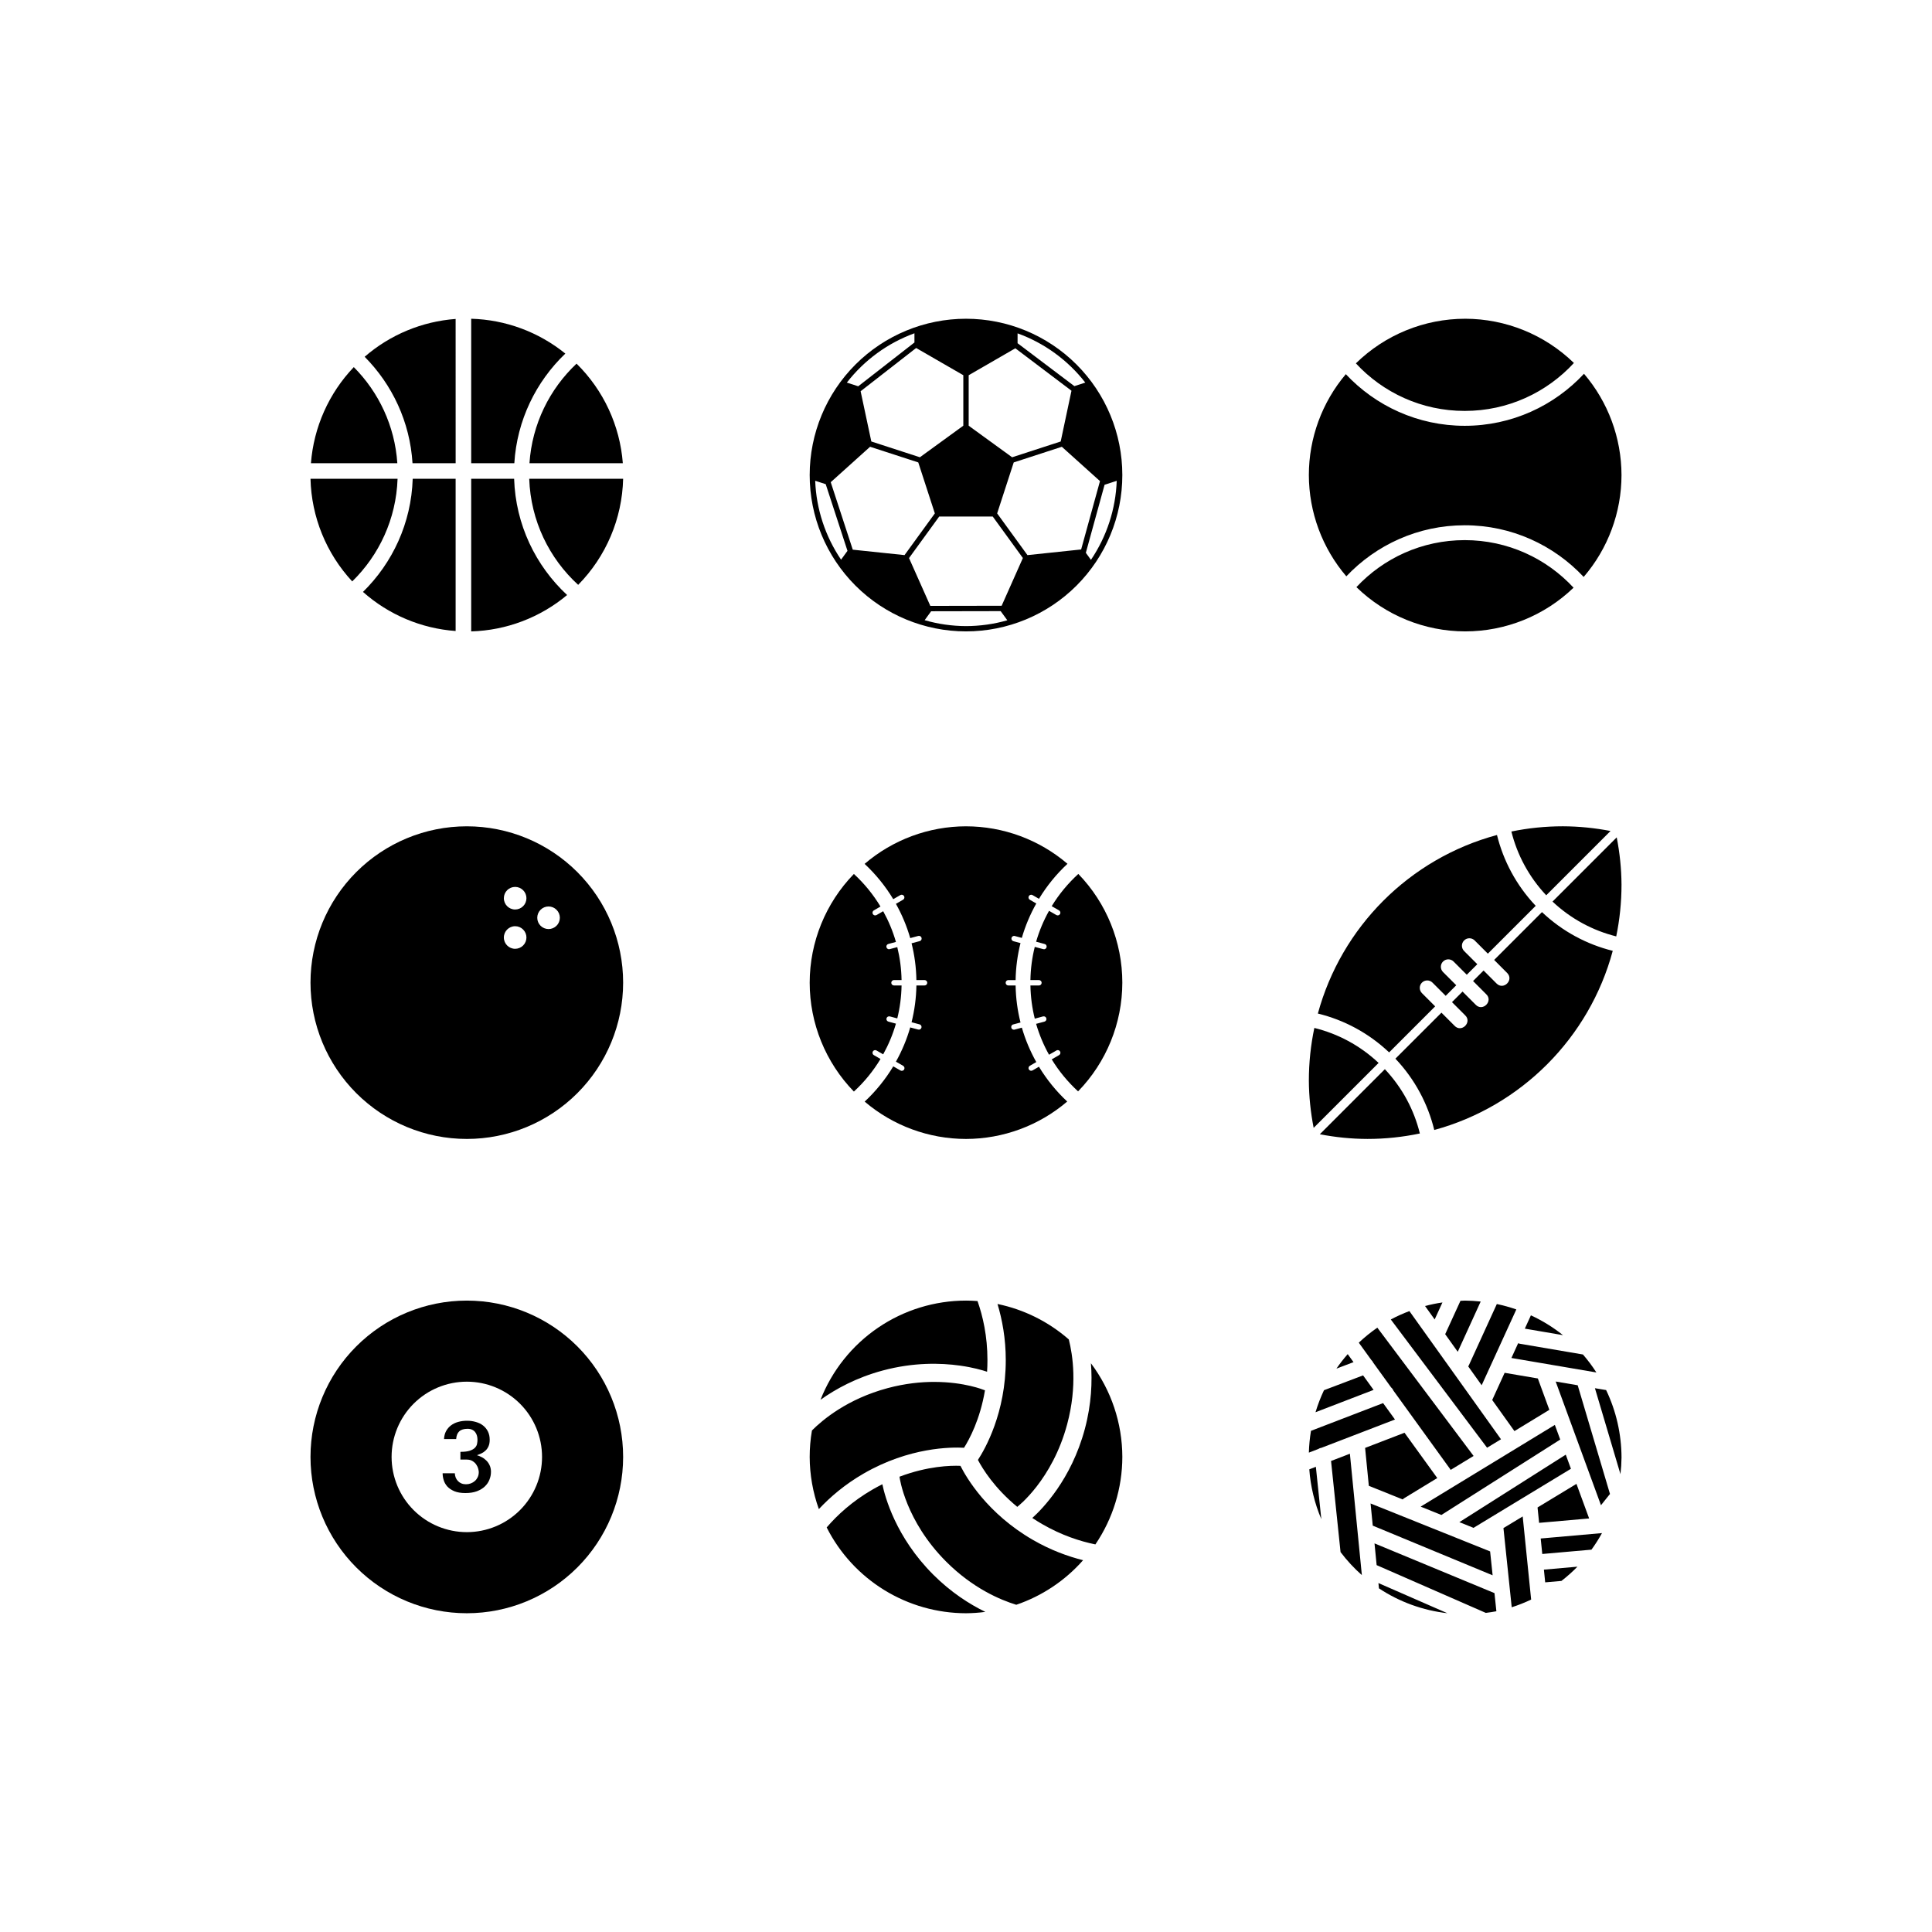
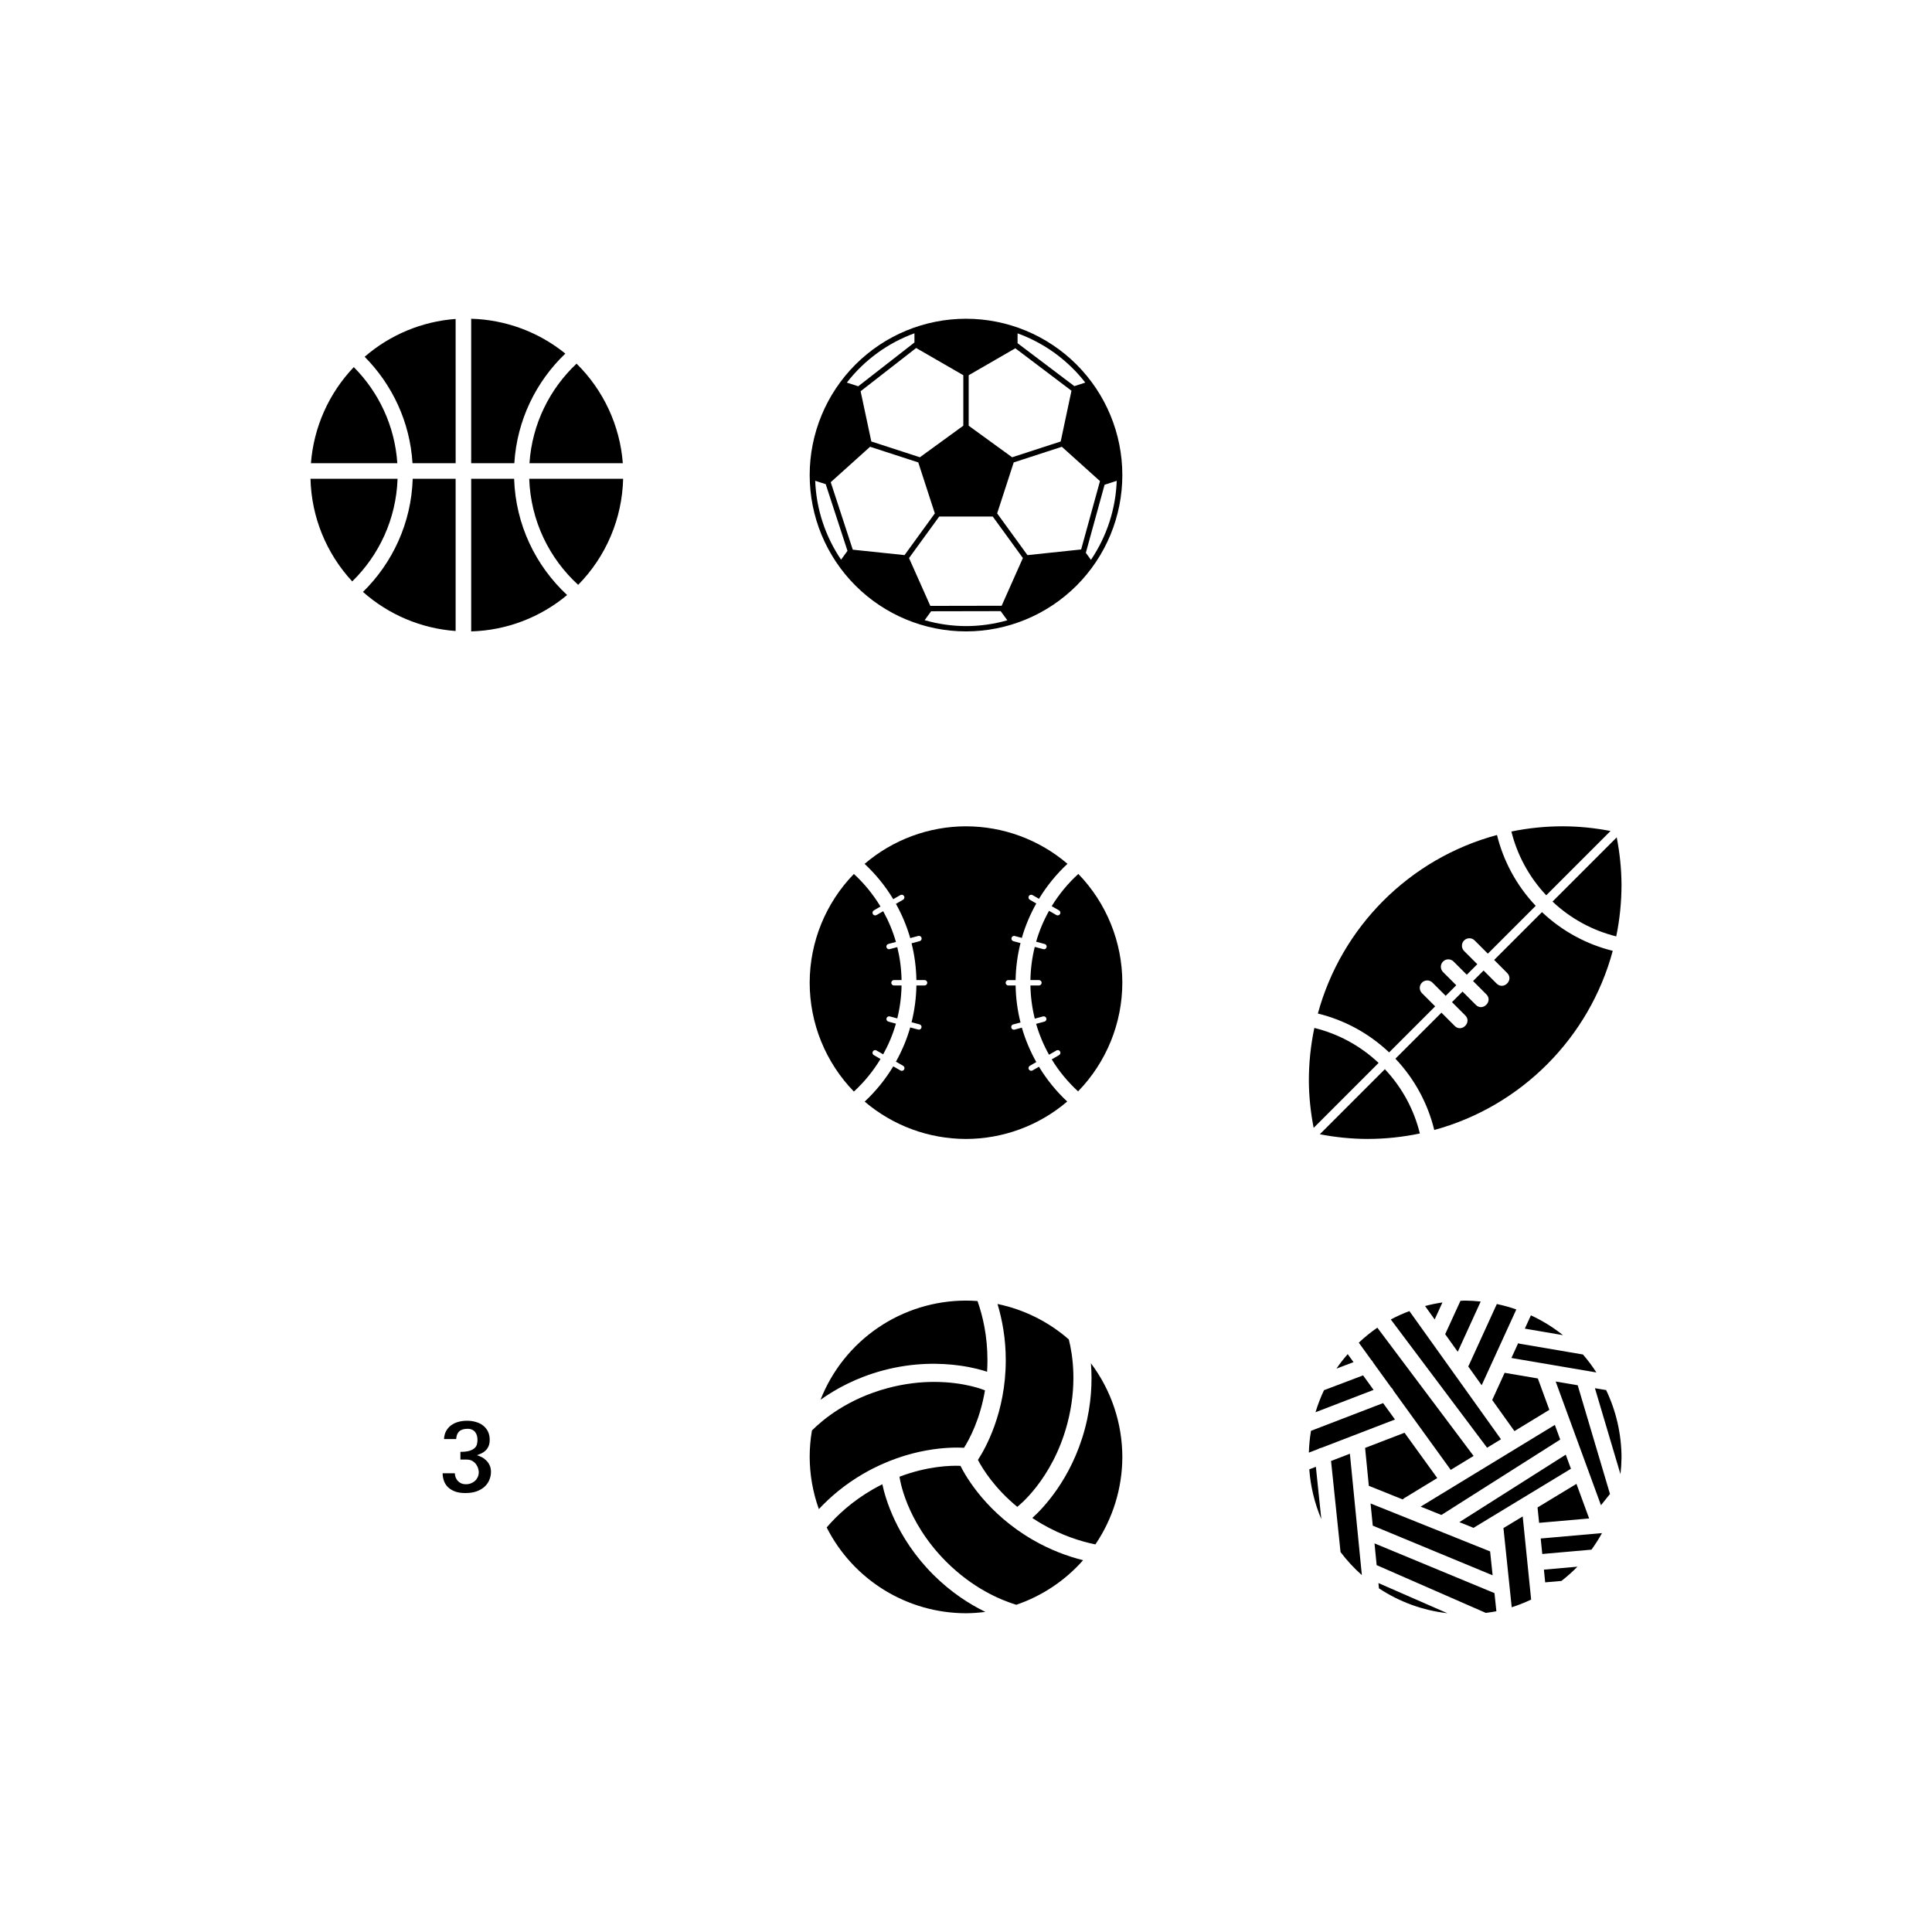
<svg xmlns="http://www.w3.org/2000/svg" fill="#000000" width="800px" height="800px" version="1.1" viewBox="144 144 512 512">
  <g>
    <path d="m532.27 488.67c-0.41 0.012-0.824 0.035-1.234 0.059l-4.047 8.844 3.328 4.66 6.082-13.316 0.004 0.004c-1.371-0.152-2.754-0.238-4.133-0.25zm-6.008 0.492c-1.555 0.227-3.09 0.543-4.609 0.945l2.547 3.562zm14.414 0.418-7.402 16.203h-0.004c-0.047 0.117-0.105 0.227-0.176 0.332l3.562 4.988 9.184-20.086v-0.004c-1.691-0.59-3.414-1.066-5.168-1.434zm-23.172 1.871h-0.004c-1.688 0.633-3.332 1.375-4.922 2.223l25.512 33.988 3.688-2.242zm32.199 1.129-1.609 3.523 10.105 1.723v-0.004c-2.613-2.086-5.469-3.848-8.5-5.246zm-40.695 3.269-0.004-0.004c-1.734 1.199-3.375 2.531-4.91 3.977l3.305 4.574c0.227 0.203 0.402 0.449 0.523 0.727l4.746 6.566c0.262 0.219 0.465 0.5 0.59 0.816l15.023 20.781v0.004c0.059 0.078 0.109 0.164 0.156 0.25l6.078-3.699zm37.316 4.121-1.785 3.91 22.52 3.836h-0.004c-1.07-1.672-2.258-3.262-3.559-4.762l-16.633-2.832h0.004c-0.188-0.027-0.375-0.082-0.547-0.156zm-45.164 2.891-0.004-0.004c-1.07 1.223-2.07 2.504-2.988 3.844l4.527-1.719zm41.582 4.949-3.293 7.207 5.891 8.238 9.043-5.508-0.004-0.004c0.07-0.043 0.141-0.078 0.215-0.113l-3.051-8.324zm-37.512 0.68-10.352 3.926-0.004-0.004c-0.895 1.887-1.648 3.84-2.25 5.844l15.387-5.918zm51.039 1.629 12.004 32.781 2.387-2.984-8.555-28.805zm10.402 1.77 6.766 22.781v-0.008c0.172-1.461 0.266-2.934 0.281-4.406-0.02-6.188-1.41-12.293-4.078-17.871zm-56.137 3.949-19.105 7.344-0.004-0.004c-0.32 1.91-0.508 3.844-0.562 5.781l2.473-0.949c0.262-0.176 0.559-0.289 0.871-0.332l19.477-7.492zm45.516 5.777-35.562 21.66 5.496 2.207 31.488-19.98zm-39.84 2.078-10.445 4.019 0.988 10.047 8.992 3.613-0.004-0.012c0.125-0.137 0.27-0.254 0.43-0.352l8.719-5.309zm-14.477 5.562-4.992 1.918 2.516 24.148v-0.004c1.672 2.219 3.566 4.262 5.648 6.106zm57.207 0.246-28.195 17.887 3.781 1.52v-0.008c0.074-0.062 0.156-0.117 0.238-0.168l25.547-15.492zm-66.223 3.219-1.742 0.672v-0.008c0.332 4.551 1.41 9.012 3.188 13.211zm69.059 4.523-10.312 6.25 0.414 4.078 13.258-1.164zm-54.562 5.191 0.578 5.875 31.766 13.164-0.664-6.332zm40.316 3.438-5.102 3.086 2.191 20.988v-0.004c1.762-0.562 3.481-1.246 5.148-2.043zm21.016 4.414-16.246 1.43 0.418 4.106 13.043-1.148-0.004-0.004c1.02-1.402 1.949-2.867 2.789-4.387zm-60.289 2.727 0.566 5.762 28.934 12.66v-0.004c0.934-0.113 1.867-0.258 2.797-0.43l-0.504-4.809zm53.789 6.172-8.898 0.785 0.34 3.367 4.32-0.379-0.008-0.004c1.5-1.16 2.914-2.418 4.242-3.773zm-52.75 4.344 0.137 1.402-0.004-0.004c5.445 3.602 11.664 5.859 18.145 6.594z" />
    <path d="m400 488.67c-8.32 0.004-16.453 2.512-23.328 7.199-6.879 4.688-12.184 11.34-15.227 19.086 3.992-2.844 9.484-5.879 16.531-7.766 8.137-2.18 15.277-2.004 20.391-1.293 3.508 0.488 5.965 1.211 7.219 1.629 0.062-0.996 0.098-2.019 0.098-3.078 0-6.359-1.215-11.637-2.633-15.656-1.016-0.078-2.031-0.117-3.051-0.121zm8.348 0.895c1.238 4.117 2.191 9.121 2.191 14.879 0 14.008-5.508 23.582-7.379 26.449 1.227 2.332 4.34 7.426 10.426 12.438l-0.004 0.004c0.027-0.027 0.055-0.051 0.086-0.074 0 0 9.18-7.023 13.145-21.828 2.734-10.199 1.48-18.336 0.434-22.469h0.004c-5.387-4.711-11.895-7.949-18.902-9.395zm24.758 15.711c0.375 4.762 0.172 10.746-1.613 17.414-3.602 13.445-11.32 21.25-13.922 23.586 0.828 0.547 1.688 1.09 2.594 1.613 5.188 2.996 10.07 4.566 14.121 5.394h0.004c4.641-6.84 7.125-14.918 7.141-23.184-0.02-8.957-2.941-17.664-8.324-24.82zm-41.398 4.941c-3.617-0.012-7.84 0.41-12.469 1.648-10.625 2.848-17.18 8.336-20.07 11.23l0.004 0.008c-0.398 2.309-0.598 4.648-0.598 6.996 0.016 4.711 0.84 9.391 2.43 13.828 2.957-3.156 6.836-6.516 11.871-9.422 12.137-7.008 23.188-7.023 26.602-6.832 1.402-2.223 4.25-7.461 5.551-15.23-0.109-0.023-0.215-0.059-0.316-0.102 0 0-5.039-2.098-13-2.121zm6.82 22.246c-2.641-0.105-8.688 0.055-16.156 2.879v0.004c0.016 0.07 0.027 0.141 0.039 0.207 0 0 1.5 11.461 12.34 22.301 7.059 7.059 14.32 10.125 18.57 11.426l-0.004 0.004c6.836-2.328 12.941-6.402 17.715-11.816-4.023-1.004-8.574-2.652-13.293-5.375-12.137-7.008-17.672-16.574-19.207-19.625zm-20.695 4.879c-0.836 0.418-1.68 0.867-2.535 1.359-5.496 3.172-9.449 6.852-12.219 10.086l0.004 0.004c3.453 6.832 8.73 12.57 15.25 16.582 6.516 4.012 14.016 6.141 21.668 6.152 1.715-0.012 3.426-0.133 5.125-0.359-4.207-2.055-9.102-5.172-13.812-9.879-9.918-9.918-12.785-20.609-13.48-23.945z" />
-     <path d="m267.71 362.98c-10.988 0-21.523 4.363-29.293 12.133-7.769 7.769-12.133 18.305-12.133 29.293 0 10.984 4.363 21.523 12.133 29.293 7.769 7.769 18.305 12.133 29.293 12.133s21.523-4.363 29.293-12.133c7.769-7.769 12.133-18.309 12.133-29.293 0-10.988-4.363-21.523-12.133-29.293s-18.305-12.133-29.293-12.133zm12.809 16.062v-0.004c0.793 0 1.555 0.316 2.113 0.879 0.562 0.559 0.879 1.32 0.879 2.117 0 0.793-0.316 1.555-0.879 2.113-0.559 0.562-1.32 0.879-2.113 0.879-1.656 0-2.992-1.34-2.992-2.992 0-1.656 1.336-2.996 2.992-2.996zm8.855 5.184-0.004-0.004c0.797 0 1.559 0.316 2.117 0.879 0.562 0.559 0.879 1.32 0.879 2.113 0 0.797-0.316 1.559-0.879 2.117-0.559 0.562-1.32 0.879-2.117 0.879-0.793 0-1.555-0.316-2.117-0.879-0.559-0.559-0.875-1.32-0.875-2.117 0-0.793 0.316-1.555 0.875-2.113 0.562-0.562 1.324-0.879 2.117-0.879zm-8.855 5.231v-0.004c0.793 0 1.555 0.316 2.113 0.879 0.562 0.559 0.879 1.32 0.879 2.117 0 0.793-0.316 1.555-0.879 2.117-0.559 0.559-1.32 0.875-2.113 0.875-1.656 0-2.992-1.34-2.992-2.992 0-1.652 1.336-2.992 2.992-2.996z" />
    <path d="m510.58 382.72c-8.152 8.164-14.207 18.414-17.332 29.879 6.879 1.68 13.406 5.113 18.887 10.297l12.199-12.199-3.481-3.481c-0.781-0.758-0.801-2.012-0.043-2.793 0.777-0.797 2.059-0.797 2.832 0l3.481 3.481 2.801-2.801-3.481-3.481c-0.781-0.762-0.805-2.008-0.043-2.789 0.777-0.797 2.059-0.797 2.832 0l3.481 3.481 2.789-2.789-3.481-3.481c-0.781-0.762-0.797-2.016-0.035-2.797 0.773-0.797 2.055-0.797 2.832 0l3.481 3.481 12.68-12.676c-5.152-5.445-8.57-11.934-10.262-18.77-11.57 3.106-21.914 9.207-30.137 17.438zm-18.266 33.695c-0.949 4.504-1.453 9.172-1.453 13.961 0.023 4.203 0.465 8.395 1.27 12.52l17.211-17.211c-4.953-4.66-10.836-7.75-17.027-9.27zm52.219-52.051c1.531 6.141 4.606 11.977 9.234 16.898l17.039-17.039c-4.16-0.805-8.383-1.234-12.621-1.246-4.68 0-9.246 0.477-13.656 1.387zm-50.766 80.223c4.16 0.805 8.383 1.234 12.617 1.242 4.762 0 9.406-0.504 13.891-1.445-1.516-6.195-4.606-12.082-9.27-17.039zm20.031-20.027c5.188 5.481 8.617 12.016 10.297 18.898 23.008-6.266 41.105-24.422 47.301-47.477-6.832-1.691-13.309-5.113-18.754-10.262l-12.676 12.676 3.434 3.438c1.875 1.867-0.934 4.672-2.801 2.801l-3.434-3.438-2.789 2.789 3.434 3.438c2.043 1.859-0.934 4.836-2.789 2.789l-3.434-3.434-2.797 2.797 3.434 3.434c2.043 1.859-0.934 4.836-2.793 2.793l-3.434-3.434zm41.637-41.633c4.914 4.625 10.746 7.699 16.883 9.227 0.914-4.43 1.398-9.02 1.398-13.723-0.023-4.203-0.465-8.395-1.27-12.52z" />
-     <path d="m532.29 228.47c-10.832 0.004-21.23 4.246-28.969 11.824 7.176 7.75 17.434 12.605 28.844 12.605 11.461 0 21.754-4.898 28.938-12.707-7.719-7.5-18.051-11.707-28.812-11.723zm31.488 14.582c-7.894 8.473-19.133 13.789-31.609 13.789-12.426 0-23.621-5.269-31.512-13.68h-0.004c-6.32 7.477-9.789 16.949-9.793 26.734 0.02 9.844 3.539 19.355 9.93 26.836 7.883-8.324 19.023-13.531 31.375-13.531 12.434 0 23.629 5.277 31.523 13.691v0.004c6.461-7.512 10.02-17.09 10.027-27-0.02-9.844-3.543-19.359-9.941-26.844zm-31.609 44.086c-11.336 0-21.535 4.793-28.703 12.453h-0.004c7.719 7.508 18.059 11.719 28.828 11.734 10.711-0.004 21.004-4.152 28.719-11.582-7.176-7.75-17.434-12.605-28.844-12.605z" />
    <path d="m400 362.98c-9.855 0.016-19.383 3.547-26.871 9.957 2.945 2.742 5.504 5.891 7.594 9.355l1.875-1.086 0.004 0.004c0.094-0.059 0.203-0.09 0.316-0.098 0.332-0.02 0.633 0.191 0.727 0.508 0.098 0.316-0.043 0.66-0.332 0.82l-1.883 1.086c1.59 2.848 2.871 5.883 3.789 9.078l2.07-0.555v0.008c0.039-0.016 0.082-0.027 0.125-0.031 0.387-0.07 0.758 0.188 0.824 0.574 0.07 0.387-0.188 0.758-0.574 0.824l-2.09 0.555c0.785 3.129 1.227 6.391 1.281 9.746h2.164c0.188 0 0.371 0.078 0.504 0.211 0.133 0.133 0.211 0.316 0.211 0.504 0 0.191-0.078 0.371-0.211 0.508-0.133 0.133-0.316 0.207-0.504 0.207h-2.16c-0.055 3.356-0.5 6.617-1.285 9.746l2.094 0.562h-0.004c0.191 0.039 0.355 0.16 0.457 0.324 0.098 0.168 0.125 0.371 0.074 0.559-0.051 0.188-0.18 0.344-0.348 0.438-0.172 0.09-0.375 0.109-0.559 0.047l-2.07-0.555c-0.914 3.191-2.199 6.231-3.785 9.074l1.883 1.082-0.004 0.004c0.176 0.09 0.305 0.246 0.359 0.434 0.055 0.184 0.027 0.387-0.066 0.555-0.098 0.172-0.262 0.293-0.453 0.336-0.188 0.047-0.387 0.016-0.551-0.09l-1.875-1.082c-2.086 3.461-4.641 6.606-7.578 9.348 7.492 6.383 17.012 9.891 26.852 9.895 9.836-0.016 19.344-3.531 26.824-9.918-2.898-2.707-5.426-5.809-7.492-9.223l-1.695 0.98c-0.164 0.098-0.359 0.121-0.543 0.074-0.184-0.051-0.336-0.172-0.434-0.336-0.094-0.164-0.121-0.359-0.07-0.539 0.051-0.184 0.172-0.34 0.336-0.434l1.703-0.98c-1.605-2.856-2.898-5.906-3.824-9.117l-1.855 0.496h-0.004c-0.188 0.07-0.395 0.059-0.574-0.031-0.18-0.094-0.312-0.258-0.363-0.449-0.051-0.195-0.02-0.402 0.09-0.574 0.109-0.168 0.285-0.281 0.484-0.312l1.863-0.5c-0.793-3.148-1.242-6.43-1.297-9.809h-1.93c-0.379-0.004-0.691-0.301-0.711-0.68-0.016-0.383 0.266-0.707 0.645-0.746 0.023-0.004 0.043-0.004 0.066 0h1.93c0.055-3.379 0.504-6.66 1.297-9.809l-1.863-0.496v-0.004c-0.336-0.078-0.562-0.391-0.543-0.734 0.023-0.344 0.289-0.621 0.629-0.664v-0.004 0.004c0.094-0.012 0.188 0 0.277 0.027l1.852 0.496c0.926-3.215 2.227-6.266 3.832-9.121l-1.707-0.984h0.004c-0.277-0.156-0.418-0.473-0.344-0.781 0.07-0.309 0.336-0.531 0.652-0.551 0.141-0.008 0.281 0.023 0.402 0.094l1.703 0.984c2.082-3.434 4.629-6.555 7.555-9.277-7.496-6.406-17.031-9.93-26.895-9.934zm29.766 12.621c-2.727 2.5-5.117 5.363-7.051 8.543l1.938 1.117c0.344 0.191 0.461 0.629 0.27 0.969-0.195 0.344-0.633 0.465-0.973 0.27l-1.945-1.125c-1.434 2.566-2.59 5.305-3.422 8.188l2.191 0.59v-0.004c0.195 0.035 0.371 0.148 0.48 0.316 0.109 0.172 0.141 0.379 0.09 0.57-0.051 0.195-0.184 0.359-0.363 0.449-0.176 0.094-0.387 0.105-0.574 0.035l-2.184-0.586c-0.703 2.824-1.098 5.766-1.152 8.797h2.258c0.188 0 0.371 0.074 0.508 0.207 0.133 0.133 0.211 0.316 0.211 0.508s-0.078 0.371-0.211 0.508c-0.137 0.133-0.32 0.207-0.508 0.207h-2.254c0.055 3.027 0.449 5.969 1.152 8.793l2.184-0.59h-0.004c0.039-0.012 0.078-0.016 0.117-0.02v0.004c0.375-0.047 0.719 0.211 0.785 0.582 0.066 0.367-0.168 0.727-0.535 0.816l-2.191 0.586c0.832 2.879 1.988 5.617 3.422 8.184l1.945-1.117v-0.004c0.094-0.059 0.199-0.094 0.309-0.105 0.332-0.027 0.641 0.184 0.734 0.504 0.098 0.32-0.043 0.664-0.336 0.828l-1.938 1.121c1.918 3.156 4.285 5.996 6.984 8.484 7.504-7.719 11.711-18.055 11.727-28.82-0.004-10.754-4.184-21.082-11.664-28.809zm-59.48 0.012v-0.004c-7.496 7.719-11.695 18.047-11.711 28.801 0 10.781 4.203 21.137 11.715 28.867 2.742-2.523 5.121-5.43 7.055-8.637l-1.758-1.016c-0.277-0.152-0.418-0.473-0.348-0.781s0.336-0.535 0.652-0.551v0.004c0.145-0.008 0.285 0.027 0.406 0.102l1.754 1.012c1.414-2.551 2.559-5.273 3.379-8.133l-1.969-0.531h0.004c-0.34-0.078-0.57-0.391-0.551-0.738 0.023-0.348 0.289-0.625 0.637-0.664 0.094-0.012 0.188-0.004 0.277 0.02l1.961 0.523c0.695-2.801 1.082-5.723 1.137-8.727h-2.016v-0.004c-0.379 0-0.691-0.301-0.711-0.68-0.016-0.379 0.266-0.707 0.645-0.746h0.066 2.016c-0.055-3.008-0.445-5.93-1.137-8.734l-1.961 0.523v0.004c-0.188 0.059-0.391 0.043-0.562-0.051s-0.297-0.254-0.348-0.445c-0.051-0.188-0.02-0.391 0.082-0.555 0.105-0.168 0.273-0.285 0.465-0.324l1.969-0.527c-0.82-2.863-1.965-5.586-3.379-8.141l-1.754 1.016h-0.004c-0.164 0.098-0.359 0.125-0.543 0.074-0.184-0.047-0.34-0.168-0.438-0.332-0.094-0.164-0.117-0.363-0.066-0.547 0.047-0.184 0.168-0.34 0.336-0.434l1.754-1.016c-1.934-3.207-4.312-6.117-7.055-8.637z" />
    <path d="m400 228.47c-10.984 0-21.523 4.367-29.293 12.133-7.769 7.769-12.133 18.309-12.133 29.293 0 10.988 4.363 21.527 12.133 29.297 7.769 7.766 18.309 12.133 29.293 12.133 10.988 0 21.523-4.367 29.293-12.133 7.769-7.769 12.137-18.309 12.137-29.297 0-10.984-4.367-21.523-12.137-29.293-7.769-7.766-18.305-12.133-29.293-12.133zm-13.664 3.852 0.004 2.438-14.902 11.609-3.012-0.977v-0.004c4.621-5.953 10.828-10.484 17.91-13.066zm27.332 0.02c7.09 2.57 13.312 7.094 17.945 13.047l-2.894 0.941-15.051-11.375zm-26.879 3.879 12.5 7.211v13.379l-11.508 8.367-12.871-4.184-2.836-13.312zm26.285 0.078 14.879 11.246-2.856 13.453-12.871 4.184-11.516-8.363v-13.379zm-38.492 26.098 12.77 4.148 4.391 13.508-8.031 11.055-13.719-1.438-5.84-17.883zm50.816 0.004 10.109 9.094-4.992 18.117-14.227 1.5-8.031-11.059 4.391-13.508zm-65.367 9.004 2.793 0.906 5.769 17.668-1.703 2.34 0.008 0.004c-4.199-6.195-6.574-13.441-6.863-20.918zm79.906 0.02 0.008-0.004c-0.273 7.484-2.641 14.742-6.832 20.945l-1.355-1.863 4.965-18.031zm-32.852 9.461 7.988 10.996-5.625 12.648-18.902 0.035-5.644-12.672 7.996-11.004zm2.102 25.07 1.766 2.426 0.008-0.004c-3.566 1.02-7.254 1.539-10.961 1.543-3.707-0.012-7.398-0.539-10.961-1.566l1.719-2.363z" />
    <path d="m268.87 228.47v38.285h11.43c0.699-11.402 5.758-21.629 13.52-29.051-7.078-5.734-15.844-8.98-24.949-9.234zm-4.125 0.055c-8.906 0.656-17.363 4.176-24.109 10.023 7.285 7.348 12.008 17.23 12.684 28.207h11.43zm32.047 11.844c-7.125 6.707-11.781 15.996-12.48 26.391h24.742c-0.766-9.992-5.121-19.363-12.262-26.391zm-59.035 0.918c-6.609 6.926-10.621 15.926-11.355 25.473h22.895c-0.668-9.926-4.949-18.848-11.539-25.473zm-11.473 29.598c0.246 10.109 4.18 19.781 11.059 27.195 7.117-6.953 11.648-16.535 12.016-27.195zm27.086 0c-0.371 11.73-5.348 22.297-13.176 29.977h-0.004c6.824 6.059 15.453 9.699 24.555 10.359v-40.336zm15.5 0v40.441c9.312-0.266 18.27-3.66 25.418-9.641-8.324-7.738-13.656-18.645-14.039-30.801zm15.379 0c0.383 11.133 5.305 21.094 12.973 28.105 7.398-7.512 11.66-17.562 11.914-28.105z" />
-     <path d="m267.71 488.67c-10.988 0-21.523 4.363-29.293 12.133-7.769 7.769-12.133 18.309-12.133 29.293 0 10.988 4.363 21.523 12.133 29.293 7.769 7.769 18.305 12.137 29.293 12.137s21.523-4.367 29.293-12.137 12.133-18.305 12.133-29.293c0-10.984-4.363-21.523-12.133-29.293s-18.305-12.133-29.293-12.133zm0 21.488c5.289 0 10.359 2.102 14.098 5.84 3.738 3.738 5.84 8.812 5.84 14.098 0 5.289-2.102 10.359-5.84 14.098-3.738 3.738-8.812 5.84-14.098 5.84-5.289-0.004-10.355-2.102-14.094-5.84-3.742-3.738-5.84-8.809-5.84-14.098 0-5.285 2.098-10.355 5.836-14.098 3.738-3.738 8.809-5.836 14.098-5.84z" />
    <path d="m274.11 534.09c0 0.68-0.133 1.352-0.398 2.019-0.254 0.668-0.66 1.27-1.207 1.797-0.539 0.52-1.238 0.949-2.094 1.281-0.855 0.324-1.879 0.488-3.066 0.488s-2.172-0.164-2.949-0.488c-0.777-0.336-1.395-0.75-1.859-1.254-0.453-0.512-0.773-1.078-0.957-1.695-0.188-0.621-0.281-1.223-0.281-1.812h3.231c0.02 0.414 0.098 0.797 0.234 1.148 0.148 0.355 0.348 0.664 0.605 0.93 0.254 0.266 0.559 0.473 0.914 0.621 0.363 0.148 0.766 0.223 1.207 0.223 0.441 0 0.863-0.074 1.27-0.223 0.414-0.156 0.777-0.375 1.09-0.648 0.316-0.285 0.566-0.625 0.75-1.016 0.188-0.402 0.281-0.852 0.281-1.34 0-0.195-0.043-0.477-0.133-0.84-0.09-0.375-0.254-0.742-0.5-1.105-0.234-0.375-0.566-0.691-0.988-0.957-0.414-0.273-0.945-0.414-1.594-0.414h-1.652v-2.051c1.062 0 1.891-0.098 2.492-0.297 0.598-0.207 1.051-0.469 1.355-0.781 0.305-0.312 0.492-0.66 0.559-1.031 0.078-0.383 0.117-0.746 0.117-1.09 0-0.355-0.043-0.703-0.133-1.047s-0.234-0.652-0.441-0.93c-0.195-0.273-0.461-0.496-0.797-0.664-0.336-0.176-0.75-0.266-1.254-0.266-0.984 0-1.719 0.227-2.211 0.68-0.48 0.441-0.75 1.121-0.812 2.035h-3.219c0.039-0.805 0.223-1.508 0.547-2.109 0.336-0.609 0.773-1.117 1.312-1.52 0.551-0.414 1.184-0.719 1.902-0.914 0.727-0.207 1.508-0.309 2.344-0.309 0.824 0 1.602 0.109 2.328 0.324 0.738 0.207 1.375 0.52 1.918 0.945 0.539 0.422 0.969 0.949 1.281 1.578 0.316 0.629 0.473 1.359 0.473 2.195 0 0.68-0.102 1.25-0.309 1.711-0.195 0.453-0.457 0.832-0.781 1.137-0.316 0.305-0.672 0.555-1.078 0.75-0.402 0.188-0.805 0.355-1.207 0.5 0.395 0.109 0.805 0.273 1.238 0.5 0.441 0.215 0.844 0.508 1.207 0.871 0.375 0.355 0.68 0.785 0.914 1.297 0.234 0.5 0.355 1.09 0.355 1.77z" />
  </g>
</svg>